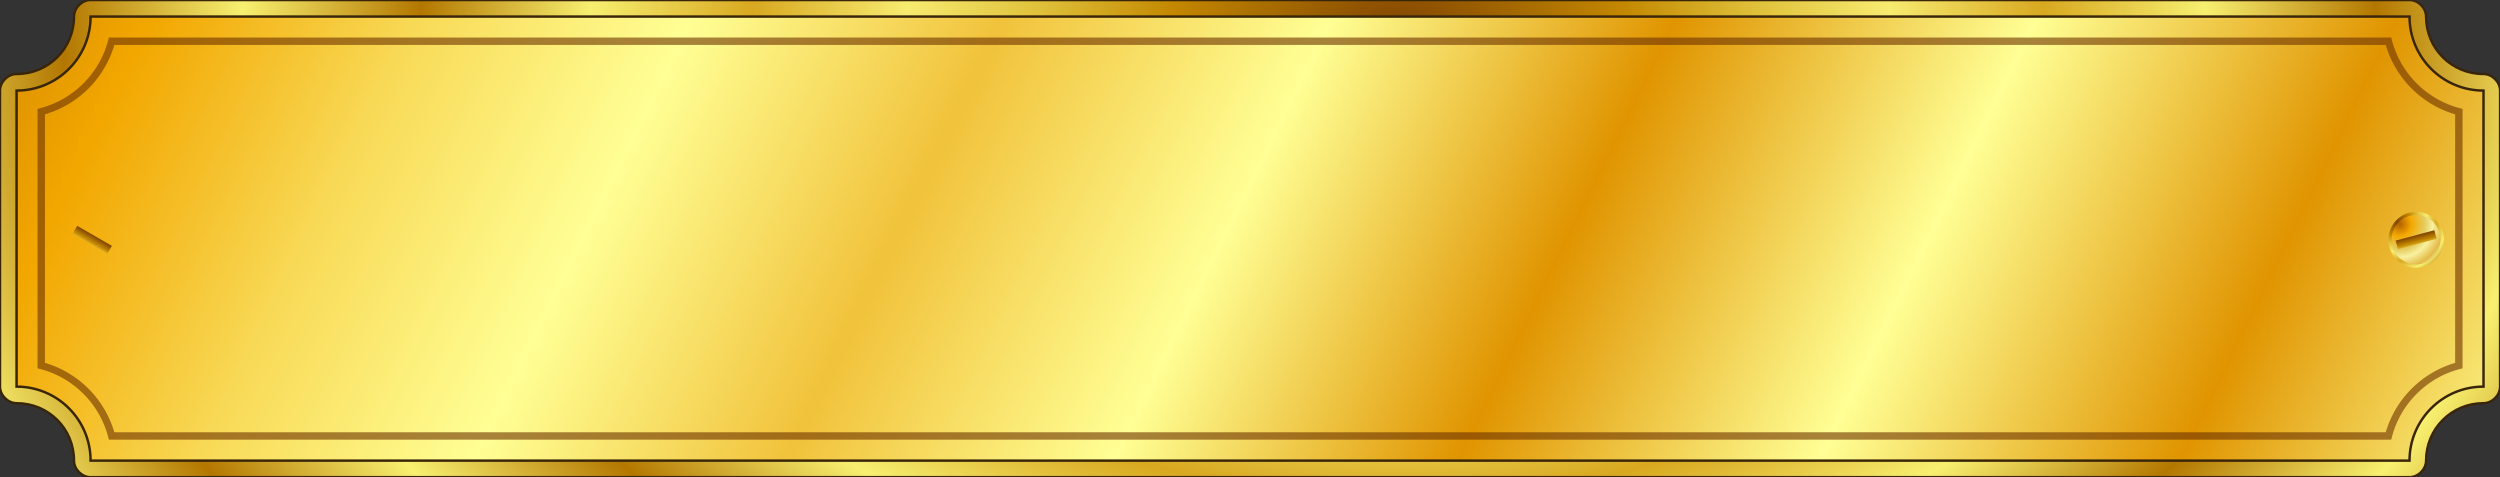
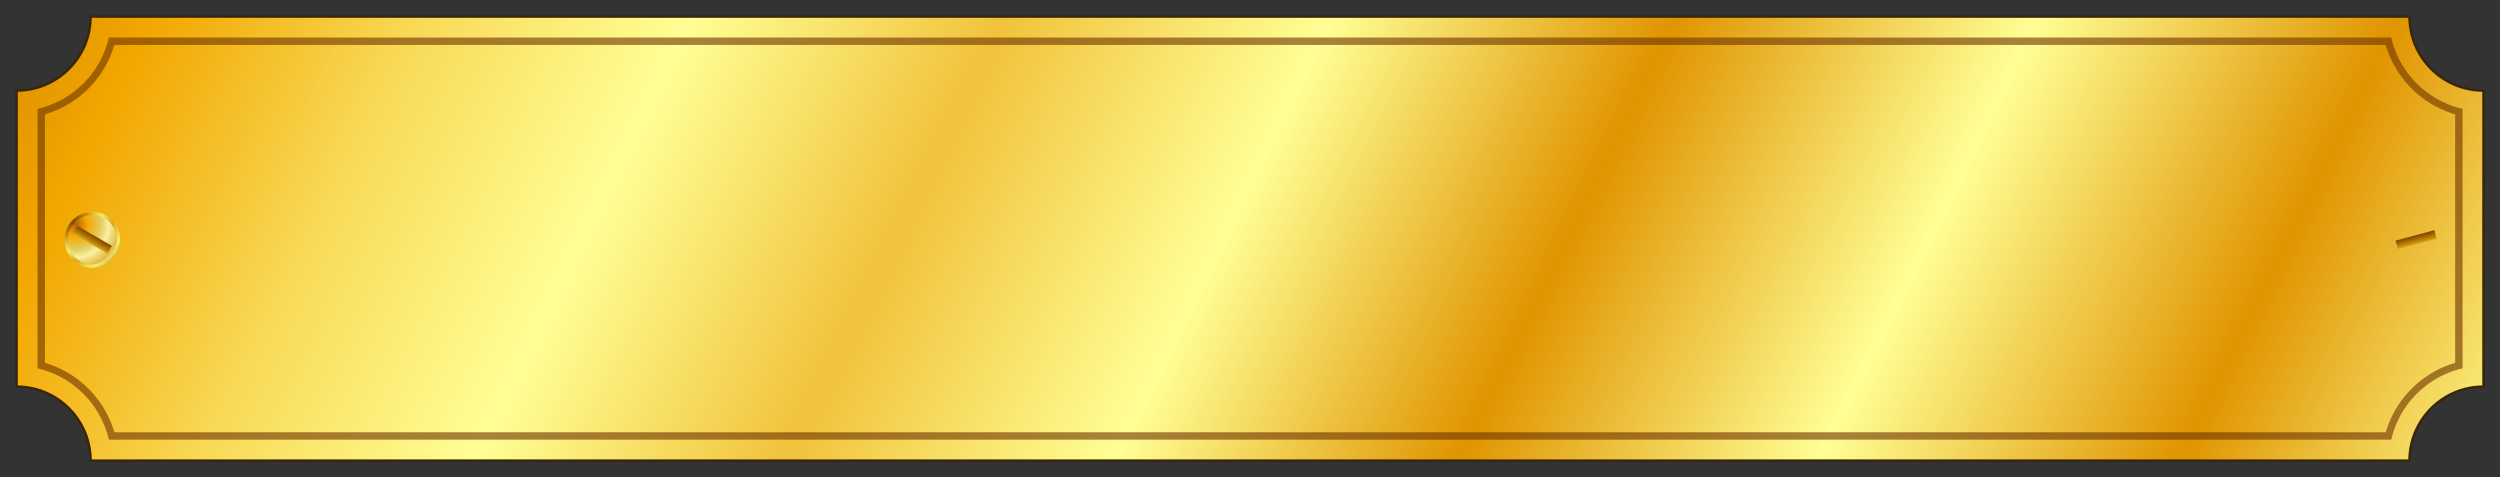
<svg xmlns="http://www.w3.org/2000/svg" xmlns:xlink="http://www.w3.org/1999/xlink" viewBox="0 0 1013.4 193.44">
  <rect x="0" y="0" width="1013.4" height="193.44" fill="#333333" stroke="none" />
  <defs>
    <linearGradient id="b">
      <stop offset="0" stop-color="#b25e00" />
      <stop offset=".196" stop-color="#f5a900" />
      <stop offset=".414" stop-color="#e5cd62" />
      <stop offset=".536" stop-color="#f9f1a0" />
      <stop offset=".714" stop-color="#e3ba47" />
      <stop offset=".823" stop-color="#f9f3a0" />
      <stop offset="1" stop-color="#f1b618" />
    </linearGradient>
    <linearGradient id="a">
      <stop offset="0" stop-color="#804400" />
      <stop offset=".196" stop-color="#c38700" />
      <stop offset=".308" stop-color="#dfbf38" />
      <stop offset=".426" stop-color="#f7eb70" />
      <stop offset=".559" stop-color="#d8a820" />
      <stop offset=".699" stop-color="#f7ef70" />
      <stop offset=".846" stop-color="#b37700" />
      <stop offset="1" stop-color="#f8f070" />
    </linearGradient>
    <linearGradient id="h" y2="314.23" xlink:href="#a" gradientUnits="userSpaceOnUse" x2="622.96" gradientTransform="translate(-303.17 178.77)" y1="301.06" x1="623.05" />
    <linearGradient id="g" y2="314.23" xlink:href="#a" gradientUnits="userSpaceOnUse" x2="622.96" gradientTransform="translate(172.61 507.46)" y1="301.06" x1="623.05" />
    <linearGradient id="d" y2="499.92" spreadMethod="reflect" gradientUnits="userSpaceOnUse" x2="707.64" gradientTransform="translate(-24.774 274.01)" y1="123.88" x1="-56.86">
      <stop offset="0" stop-color="#a75900" />
      <stop offset=".196" stop-color="#f2a700" />
      <stop offset=".308" stop-color="#f8d956" />
      <stop offset=".426" stop-color="#ffff95" />
      <stop offset=".559" stop-color="#f1c23b" />
      <stop offset=".699" stop-color="#ffff95" />
      <stop offset=".846" stop-color="#e09400" />
      <stop offset="1" stop-color="#ffff95" />
    </linearGradient>
    <radialGradient id="e" xlink:href="#a" gradientUnits="userSpaceOnUse" cy="296.47" cx="44.194" gradientTransform="translate(-62.001 -415.92) scale(2.403)" r="10.399" />
    <radialGradient id="f" xlink:href="#b" gradientUnits="userSpaceOnUse" cy="296.47" cx="44.194" gradientTransform="translate(-62.001 -415.92) scale(2.403)" r="10.399" />
    <radialGradient id="c" xlink:href="#a" spreadMethod="reflect" gradientUnits="userSpaceOnUse" cy="33.855" cx="590" gradientTransform="matrix(1.48 0 0 1.062 -307.96 458.41)" r="316.72" />
  </defs>
-   <path d="M35.226 479.66c-3.52-.005-6.724 3.2-6.719 6.719 0 12.943-10.338 23.28-23.28 23.28-3.52-.004-6.725 3.2-6.72 6.72v120c-.005 3.519 3.2 6.723 6.72 6.718 12.942 0 23.28 10.338 23.28 23.281-.005 3.52 3.2 6.724 6.719 6.72h940c3.52.004 6.724-3.2 6.719-6.72 0-12.943 10.338-23.28 23.28-23.28 3.52.004 6.725-3.2 6.72-6.72v-120c0-3.519-3.2-6.723-6.72-6.718-12.942 0-23.28-10.338-23.28-23.281.005-3.52-3.2-6.724-6.719-6.719h-920z" fill-rule="evenodd" stroke="#392509" fill="url(#c)" transform="translate(1.493 -479.66)" />
  <path d="M35.226 486.38c0 16.569-13.431 30-30 30v120c16.569 0 30 13.431 30 30h940c0-16.569 13.431-30 30-30v-120c-16.569 0-30-13.431-30-30h-920z" fill-rule="evenodd" stroke="#392509" fill="url(#d)" transform="translate(1.493 -479.66)" />
  <path style="block-progression:tb;text-indent:0;text-transform:none" d="M44.125 15.22l-.282 1.125c-3.516 13.418-14.082 23.983-27.5 27.5l-1.125.281V149.315l1.125.28c13.418 3.518 23.983 14.083 27.5 27.5l.282 1.126h925.19l.281-1.125c3.517-13.418 14.082-23.983 27.5-27.5l1.125-.281V44.126l-1.125-.281c-13.418-3.517-23.983-14.082-27.5-27.5l-.281-1.125H45.283zm2.218 3h920.75a41.506 41.506 0 0028.125 28.125v100.75a41.506 41.506 0 00-28.125 28.125H46.348a41.507 41.507 0 00-28.125-28.125V46.345A41.507 41.507 0 0046.348 18.22z" opacity=".613" color="#000" fill="#703400" />
-   <path d="M60.811 302.83a9.9 9.9 0 11-19.799 0 9.9 9.9 0 1119.799 0z" transform="translate(921.683 -246.21) scale(1.134)" fill-rule="evenodd" fill="url(#e)" />
-   <path d="M60.811 302.83a9.9 9.9 0 11-19.799 0 9.9 9.9 0 1119.799 0z" transform="translate(928.493 -205.65)" fill-rule="evenodd" fill="url(#f)" />
  <path transform="rotate(-15 -1820.943 -245.499)" fill-rule="evenodd" fill="url(#g)" d="M787.17 808.47h16.263v3.624H787.17z" />
  <path d="M60.811 302.83a9.9 9.9 0 11-19.799 0 9.9 9.9 0 1119.799 0z" transform="translate(-20.321 -246.21) scale(1.134)" fill="url(#e)" fill-rule="evenodd" />
  <path d="M60.811 302.83a9.9 9.9 0 11-19.799 0 9.9 9.9 0 1119.799 0z" transform="translate(-13.503 -205.65)" fill="url(#f)" fill-rule="evenodd" />
  <path transform="rotate(30 895.804 -237.045)" fill-rule="evenodd" fill="url(#h)" d="M311.39 479.79h16.263v3.624H311.39z" />
</svg>